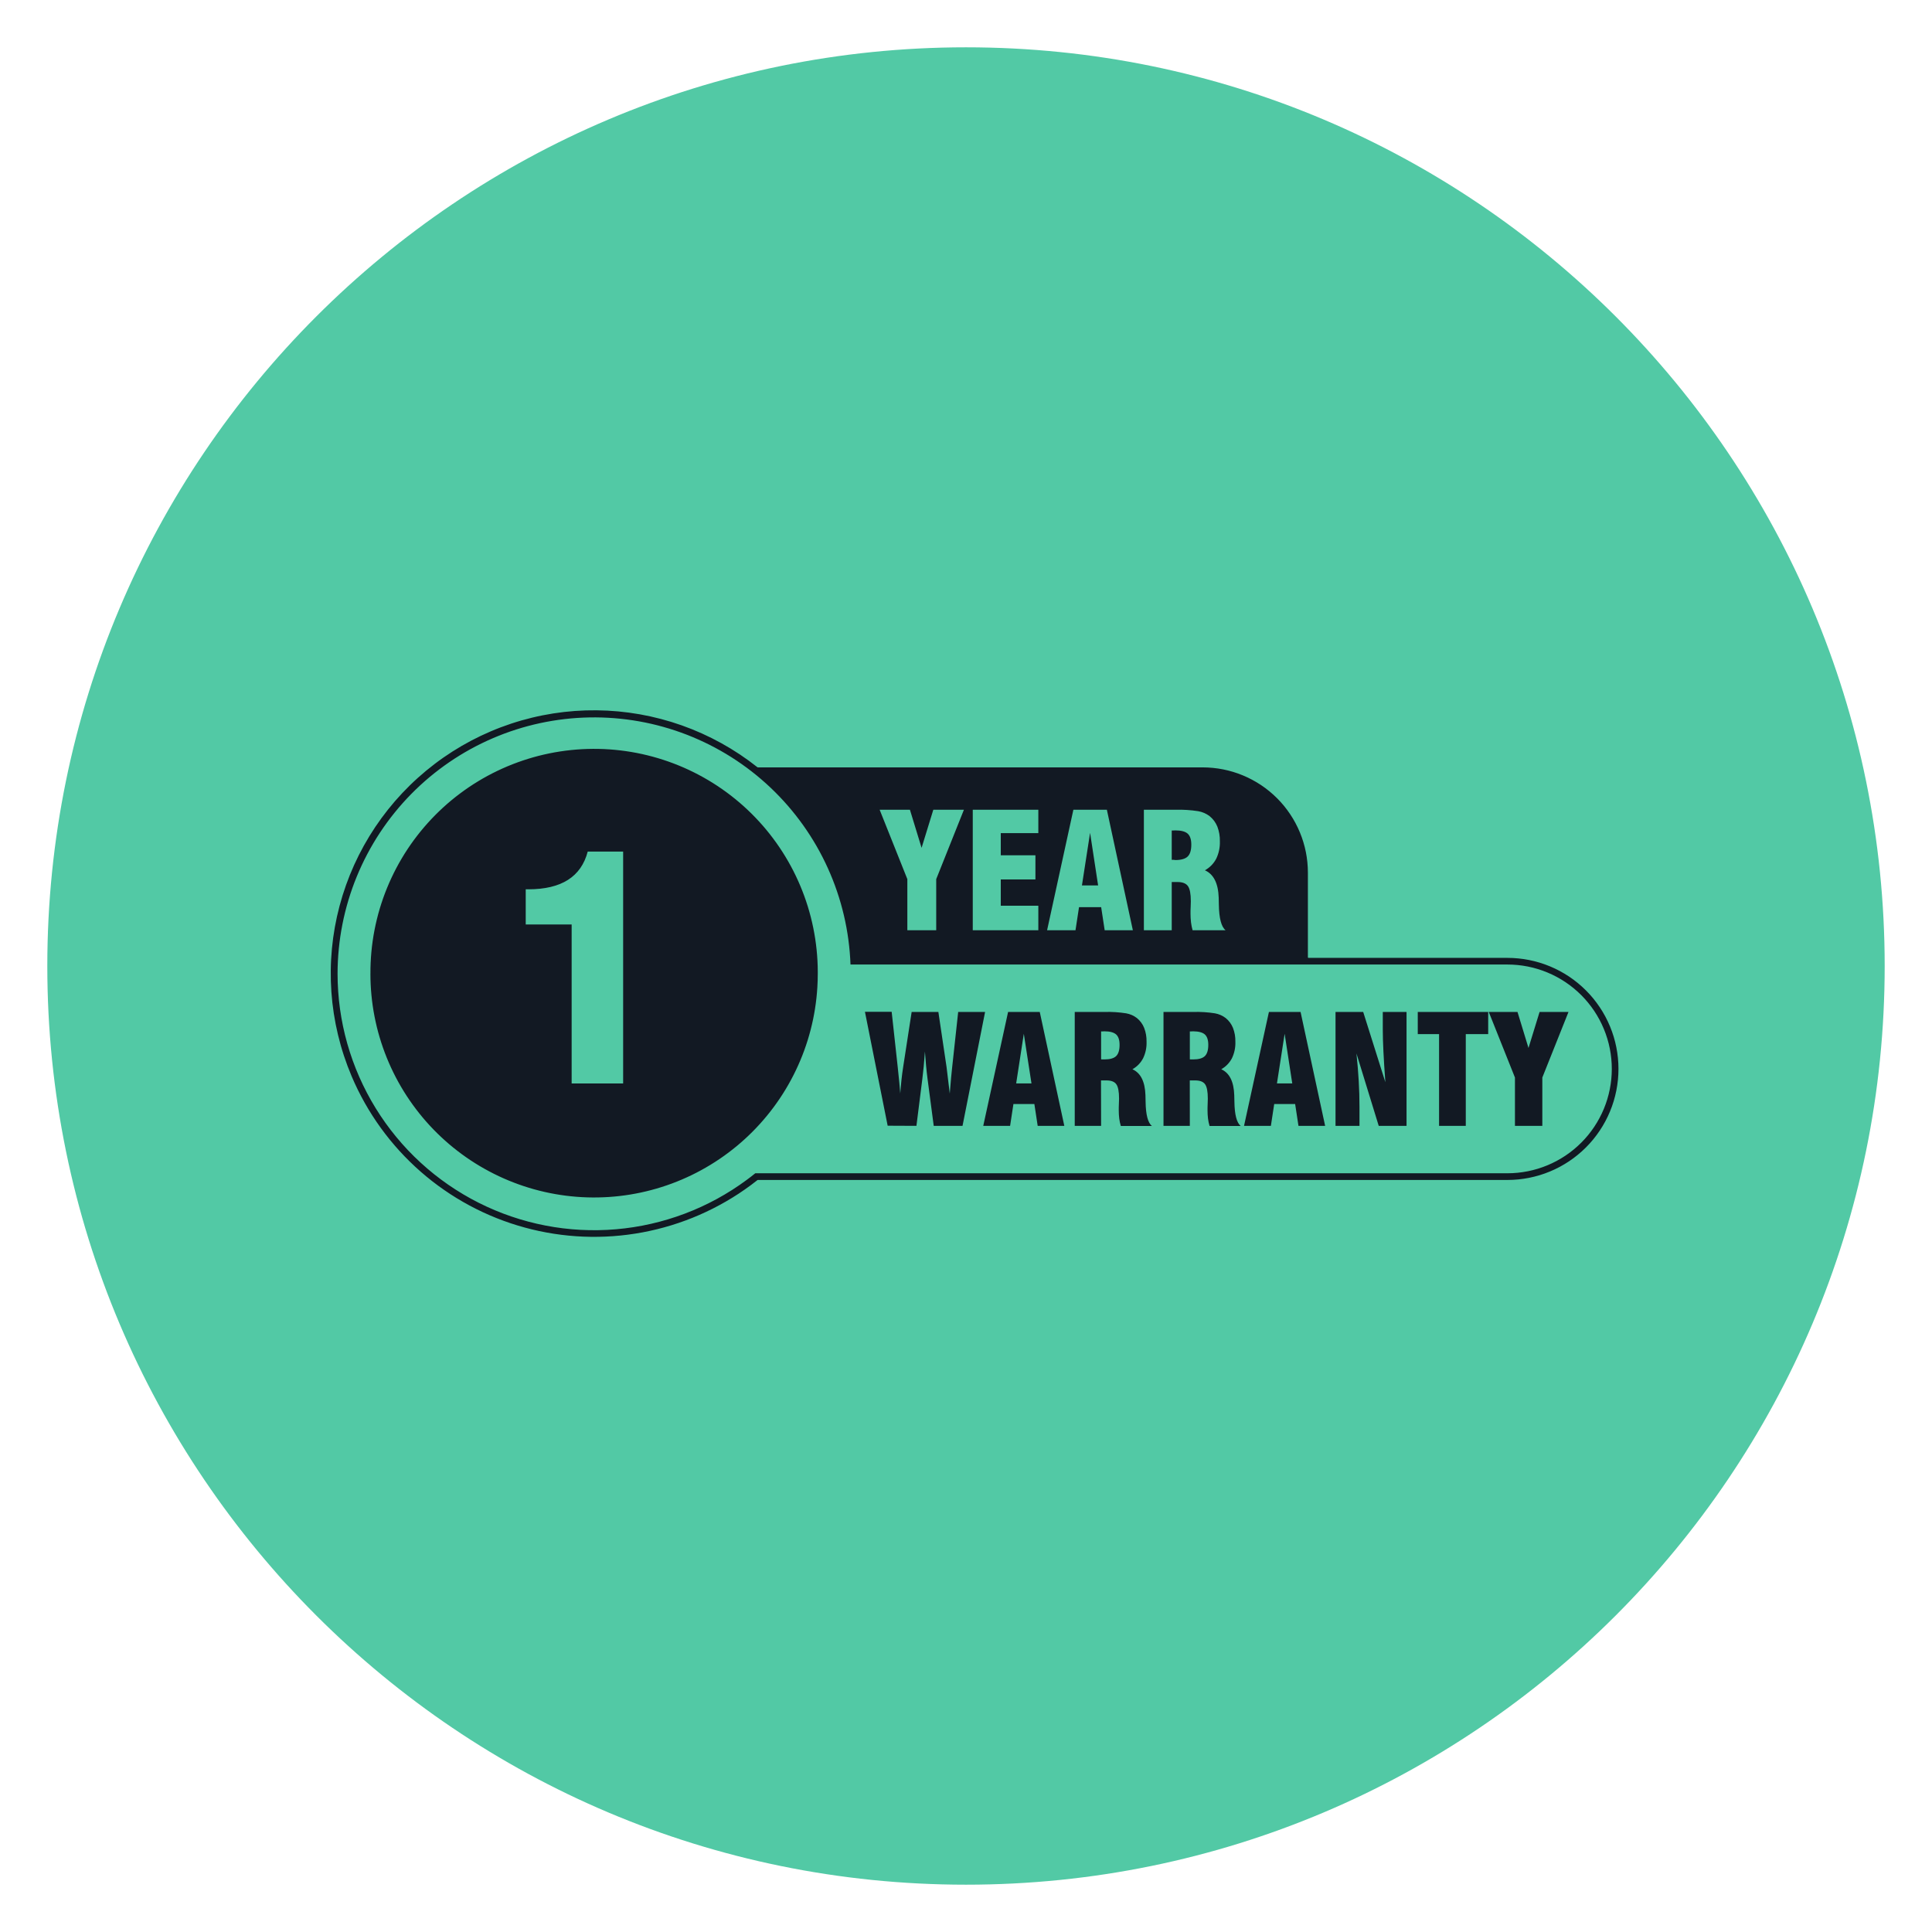
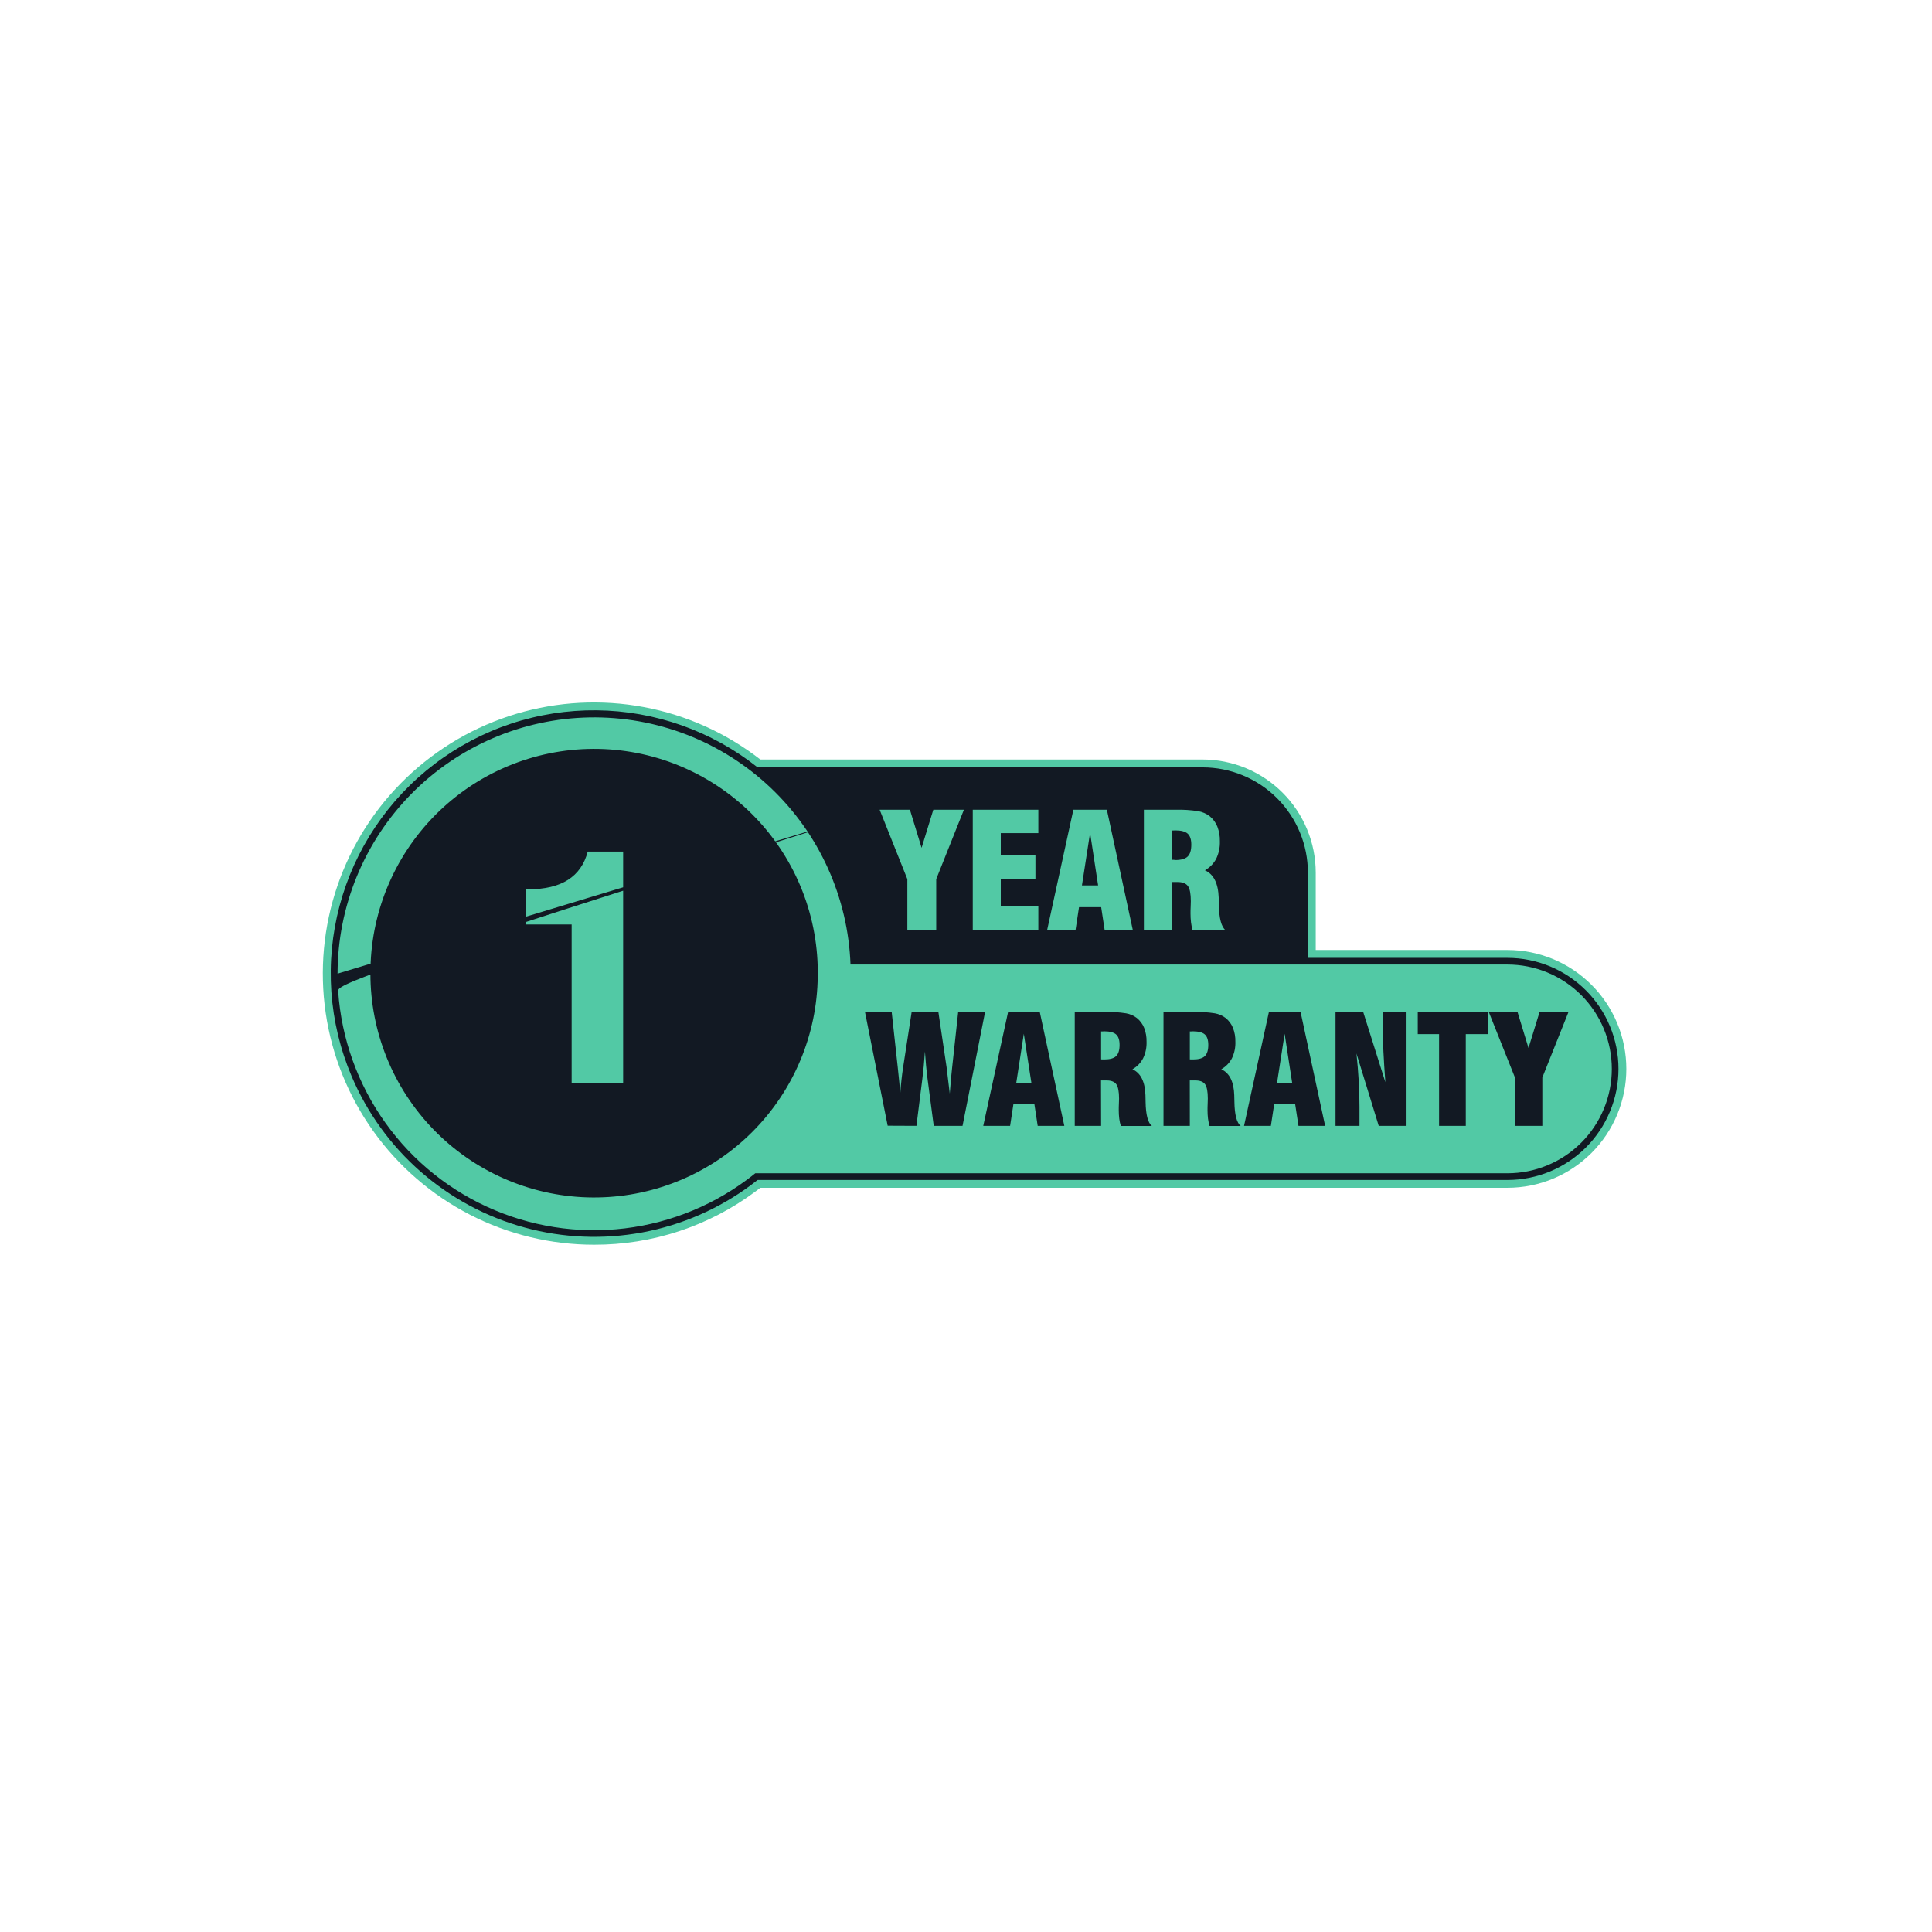
<svg xmlns="http://www.w3.org/2000/svg" width="1000" zoomAndPan="magnify" viewBox="0 0 750 750" height="1000" preserveAspectRatio="xMidYMid meet" version="1.0">
  <defs>
    <clipPath id="35419ffc4c">
      <path d="M 18.367 18.367 L 731.633 18.367 L 731.633 731.633 L 18.367 731.633 Z M 18.367 18.367 " clip-rule="nonzero" />
    </clipPath>
    <clipPath id="453b942a9a">
      <path d="M 375 18.367 C 178.039 18.367 18.367 178.039 18.367 375 C 18.367 571.961 178.039 731.633 375 731.633 C 571.961 731.633 731.633 571.961 731.633 375 C 731.633 178.039 571.961 18.367 375 18.367 Z M 375 18.367 " clip-rule="nonzero" />
    </clipPath>
  </defs>
  <g clip-path="url(#35419ffc4c)">
    <g clip-path="url(#453b942a9a)">
-       <path fill="#52c9a5" d="M 18.367 18.367 L 731.633 18.367 L 731.633 731.633 L 18.367 731.633 Z M 18.367 18.367 " fill-opacity="1" fill-rule="nonzero" />
-     </g>
+       </g>
  </g>
  <path fill="#52c9a5" d="M 585.18 368.789 L 510.766 368.789 L 510.766 338.758 C 510.762 337.316 510.691 335.883 510.551 334.453 C 510.406 333.023 510.195 331.602 509.914 330.191 C 509.633 328.781 509.285 327.387 508.867 326.012 C 508.445 324.637 507.961 323.285 507.41 321.957 C 506.859 320.629 506.246 319.328 505.566 318.062 C 504.891 316.793 504.152 315.562 503.352 314.367 C 502.555 313.172 501.695 312.016 500.785 310.906 C 499.871 309.793 498.906 308.73 497.891 307.715 C 496.875 306.695 495.809 305.73 494.699 304.82 C 493.586 303.906 492.434 303.051 491.238 302.254 C 490.043 301.453 488.812 300.715 487.543 300.035 C 486.273 299.359 484.977 298.742 483.648 298.191 C 482.32 297.641 480.969 297.156 479.594 296.738 C 478.215 296.32 476.824 295.973 475.414 295.688 C 474.004 295.406 472.582 295.195 471.152 295.055 C 469.719 294.914 468.285 294.84 466.848 294.84 L 295.164 294.84 C 293.516 293.559 291.836 292.332 290.113 291.152 C 288.395 289.973 286.641 288.844 284.855 287.77 C 283.07 286.691 281.25 285.672 279.406 284.703 C 277.559 283.738 275.684 282.824 273.781 281.969 C 271.879 281.113 269.953 280.312 268.004 279.574 C 266.055 278.832 264.086 278.148 262.098 277.523 C 260.109 276.898 258.102 276.332 256.078 275.828 C 254.055 275.324 252.02 274.879 249.969 274.496 C 247.918 274.109 245.859 273.785 243.793 273.523 C 241.723 273.262 239.648 273.062 237.566 272.926 C 235.488 272.785 233.402 272.711 231.32 272.695 C 229.234 272.68 227.148 272.727 225.066 272.836 C 222.984 272.945 220.906 273.117 218.836 273.348 C 216.762 273.582 214.699 273.875 212.645 274.23 C 210.59 274.586 208.547 275 206.516 275.477 C 204.488 275.953 202.473 276.492 200.477 277.086 C 198.477 277.684 196.496 278.34 194.539 279.055 C 192.578 279.766 190.645 280.539 188.73 281.367 C 186.816 282.195 184.93 283.082 183.066 284.023 C 181.207 284.965 179.375 285.961 177.574 287.012 C 175.773 288.059 174.004 289.164 172.27 290.316 C 170.531 291.473 168.832 292.68 167.168 293.934 C 165.504 295.191 163.879 296.496 162.289 297.848 C 160.703 299.203 159.156 300.602 157.652 302.047 C 156.152 303.488 154.691 304.977 153.277 306.508 C 151.859 308.039 150.492 309.613 149.168 311.227 C 147.848 312.84 146.574 314.488 145.352 316.176 C 144.129 317.867 142.957 319.59 141.832 321.348 C 140.711 323.105 139.645 324.895 138.629 326.719 C 137.613 328.539 136.656 330.391 135.75 332.266 C 134.844 334.145 133.996 336.051 133.203 337.98 C 132.414 339.91 131.68 341.859 131.004 343.832 C 130.328 345.805 129.711 347.797 129.152 349.805 C 128.594 351.816 128.098 353.84 127.66 355.879 C 127.223 357.918 126.848 359.965 126.531 362.027 C 126.215 364.09 125.961 366.156 125.77 368.234 C 125.578 370.312 125.445 372.391 125.379 374.477 C 125.309 376.559 125.301 378.645 125.359 380.727 C 125.414 382.812 125.531 384.895 125.707 386.973 C 125.887 389.051 126.129 391.121 126.43 393.184 C 126.73 395.246 127.094 397.301 127.52 399.34 C 127.941 401.383 128.426 403.41 128.973 405.422 C 129.516 407.438 130.117 409.43 130.781 411.406 C 131.445 413.387 132.164 415.34 132.945 417.273 C 133.723 419.211 134.559 421.117 135.453 423.004 C 136.344 424.887 137.293 426.746 138.297 428.574 C 139.301 430.402 140.355 432.199 141.465 433.965 C 142.574 435.727 143.738 437.461 144.949 439.156 C 146.16 440.852 147.426 442.512 148.734 444.133 C 150.047 445.754 151.406 447.336 152.809 448.875 C 154.215 450.418 155.664 451.914 157.16 453.367 C 158.652 454.824 160.191 456.23 161.77 457.594 C 163.348 458.957 164.965 460.273 166.617 461.539 C 168.273 462.809 169.969 464.023 171.695 465.191 C 173.426 466.355 175.188 467.473 176.98 468.535 C 178.777 469.594 180.602 470.602 182.453 471.555 C 184.309 472.508 186.191 473.406 188.098 474.25 C 190.008 475.09 191.938 475.875 193.891 476.602 C 195.848 477.328 197.82 477.996 199.816 478.605 C 201.809 479.215 203.82 479.766 205.848 480.254 C 207.875 480.742 209.914 481.172 211.965 481.543 C 214.02 481.91 216.082 482.219 218.152 482.465 C 220.223 482.711 222.297 482.895 224.379 483.016 C 226.461 483.141 228.547 483.199 230.629 483.199 C 236.238 483.215 241.809 482.781 247.344 481.902 C 252.879 481.02 258.312 479.699 263.633 477.941 C 268.957 476.188 274.105 474.016 279.082 471.426 C 284.055 468.84 288.789 465.871 293.285 462.523 C 293.895 462.059 294.543 461.578 295.164 461.094 L 585.18 461.094 C 586.691 461.094 588.199 461.02 589.703 460.871 C 591.207 460.723 592.699 460.504 594.184 460.207 C 595.668 459.914 597.129 459.547 598.578 459.109 C 600.023 458.668 601.445 458.16 602.844 457.582 C 604.238 457.004 605.602 456.359 606.938 455.645 C 608.27 454.934 609.566 454.156 610.82 453.316 C 612.078 452.477 613.293 451.578 614.461 450.617 C 615.629 449.66 616.746 448.645 617.816 447.578 C 618.883 446.508 619.898 445.391 620.859 444.219 C 621.816 443.051 622.715 441.84 623.555 440.582 C 624.395 439.324 625.172 438.031 625.883 436.695 C 626.598 435.363 627.242 434 627.82 432.602 C 628.398 431.207 628.91 429.785 629.348 428.336 C 629.785 426.891 630.152 425.426 630.449 423.945 C 630.742 422.461 630.965 420.969 631.113 419.465 C 631.262 417.961 631.336 416.453 631.336 414.941 C 631.336 413.43 631.262 411.922 631.113 410.414 C 630.965 408.91 630.742 407.418 630.449 405.934 C 630.152 404.453 629.785 402.988 629.348 401.543 C 628.91 400.094 628.398 398.672 627.82 397.277 C 627.242 395.879 626.598 394.516 625.883 393.184 C 625.172 391.848 624.395 390.555 623.555 389.297 C 622.715 388.039 621.816 386.828 620.859 385.66 C 619.898 384.492 618.887 383.371 617.816 382.305 C 616.746 381.234 615.629 380.219 614.461 379.262 C 613.293 378.301 612.078 377.402 610.82 376.562 C 609.566 375.723 608.27 374.945 606.938 374.234 C 605.602 373.523 604.238 372.875 602.844 372.297 C 601.445 371.719 600.023 371.211 598.578 370.773 C 597.129 370.332 595.668 369.965 594.184 369.672 C 592.699 369.375 591.207 369.156 589.703 369.008 C 588.199 368.859 586.691 368.785 585.18 368.785 Z M 585.18 368.789 " fill-opacity="1" fill-rule="nonzero" />
-   <path fill="#121923" d="M 426.285 343.715 L 420.008 343.715 L 423.168 323.301 Z M 527.75 429.586 C 527.75 426.352 527.652 423.016 527.453 419.582 C 527.254 416.145 526.961 412.598 526.574 408.945 L 535.219 437.051 L 546.016 437.051 L 546.016 392.836 L 536.797 392.836 L 536.797 399.781 C 536.797 402.082 536.879 404.898 537.043 408.223 C 537.203 411.551 537.457 415.512 537.797 420.113 L 529.191 392.836 L 518.449 392.836 L 518.449 437.051 L 527.75 437.051 Z M 456.234 333.871 C 458.504 333.871 460.109 333.414 461.047 332.504 C 461.992 331.594 462.461 330.062 462.461 327.887 C 462.461 325.883 461.992 324.457 461.047 323.617 C 460.105 322.777 458.5 322.355 456.234 322.359 C 456.094 322.359 455.875 322.359 455.582 322.391 C 455.289 322.422 455.051 322.391 454.867 322.391 L 454.867 333.777 C 455.051 333.777 455.289 333.777 455.582 333.777 C 455.875 333.777 456.094 333.871 456.234 333.871 Z M 493.355 437.051 L 482.934 437.051 L 492.594 392.836 L 504.879 392.836 L 514.414 437.051 L 504.066 437.051 L 502.773 428.578 L 494.648 428.578 Z M 495.711 420.582 L 501.652 420.582 L 498.695 401.309 Z M 136.484 417.746 C 135.387 415.156 134.398 412.523 133.52 409.852 C 132.637 407.18 131.871 404.477 131.215 401.738 C 130.559 399.004 130.016 396.246 129.586 393.465 C 129.156 390.688 128.844 387.895 128.645 385.086 C 128.449 382.281 128.367 379.469 128.402 376.656 C 128.434 373.844 128.586 371.039 128.852 368.238 C 129.117 365.438 129.5 362.652 129.996 359.883 C 130.492 357.113 131.102 354.371 131.824 351.652 C 132.547 348.934 133.379 346.246 134.324 343.598 C 135.27 340.949 136.32 338.34 137.48 335.777 C 138.641 333.215 139.902 330.703 141.27 328.246 C 142.637 325.785 144.105 323.391 145.668 321.051 C 147.234 318.715 148.895 316.445 150.645 314.246 C 152.398 312.043 154.238 309.918 156.168 307.871 C 158.098 305.824 160.105 303.855 162.195 301.977 C 164.285 300.094 166.453 298.301 168.691 296.598 C 170.93 294.891 173.234 293.285 175.605 291.77 C 177.977 290.258 180.406 288.844 182.895 287.531 C 185.383 286.219 187.922 285.012 190.512 283.91 C 193.098 282.805 195.727 281.812 198.398 280.926 C 201.066 280.039 203.77 279.266 206.504 278.605 C 209.238 277.941 211.996 277.395 214.773 276.957 C 217.555 276.523 220.348 276.203 223.152 276 C 225.957 275.797 228.766 275.707 231.582 275.738 C 234.395 275.766 237.199 275.91 240 276.168 C 242.801 276.43 245.59 276.805 248.359 277.293 C 251.129 277.785 253.875 278.387 256.594 279.105 C 259.316 279.82 262 280.648 264.652 281.586 C 267.305 282.527 269.914 283.574 272.48 284.727 C 275.043 285.883 277.559 287.141 280.02 288.5 C 282.48 289.863 284.883 291.324 287.223 292.883 C 289.566 294.445 291.836 296.098 294.043 297.848 C 294.086 297.879 294.133 297.895 294.188 297.895 L 466.855 297.895 C 468.191 297.895 469.527 297.961 470.859 298.094 C 472.191 298.223 473.516 298.418 474.828 298.68 C 476.141 298.941 477.438 299.266 478.719 299.656 C 479.996 300.043 481.258 300.492 482.492 301.008 C 483.73 301.52 484.938 302.09 486.117 302.723 C 487.301 303.352 488.445 304.039 489.559 304.781 C 490.672 305.527 491.746 306.324 492.781 307.172 C 493.812 308.02 494.805 308.918 495.75 309.863 C 496.699 310.812 497.594 311.801 498.445 312.836 C 499.293 313.871 500.09 314.945 500.832 316.059 C 501.578 317.172 502.266 318.316 502.895 319.496 C 503.527 320.68 504.098 321.887 504.609 323.125 C 505.121 324.359 505.574 325.617 505.961 326.898 C 506.352 328.18 506.676 329.477 506.938 330.789 C 507.195 332.102 507.395 333.426 507.523 334.758 C 507.656 336.09 507.723 337.426 507.723 338.762 L 507.723 371.613 C 507.723 371.77 507.797 371.848 507.953 371.848 L 585.18 371.848 C 586.59 371.848 588 371.914 589.402 372.055 C 590.809 372.191 592.203 372.398 593.59 372.676 C 594.973 372.949 596.34 373.293 597.691 373.703 C 599.043 374.113 600.371 374.586 601.676 375.129 C 602.98 375.668 604.254 376.27 605.5 376.938 C 606.742 377.602 607.953 378.328 609.129 379.109 C 610.301 379.895 611.434 380.734 612.523 381.629 C 613.617 382.527 614.66 383.473 615.66 384.473 C 616.656 385.469 617.605 386.516 618.5 387.605 C 619.395 388.699 620.234 389.828 621.02 391.004 C 621.805 392.176 622.531 393.387 623.195 394.633 C 623.859 395.879 624.465 397.152 625.004 398.457 C 625.543 399.762 626.02 401.09 626.43 402.438 C 626.84 403.789 627.18 405.156 627.457 406.543 C 627.73 407.926 627.938 409.32 628.078 410.727 C 628.215 412.133 628.285 413.539 628.285 414.953 C 628.285 416.363 628.215 417.773 628.078 419.176 C 627.938 420.582 627.73 421.977 627.457 423.363 C 627.18 424.746 626.84 426.113 626.43 427.465 C 626.02 428.816 625.543 430.145 625.004 431.449 C 624.465 432.75 623.859 434.027 623.195 435.273 C 622.531 436.516 621.805 437.727 621.02 438.898 C 620.234 440.074 619.395 441.207 618.5 442.297 C 617.605 443.391 616.656 444.434 615.66 445.434 C 614.66 446.43 613.617 447.379 612.523 448.273 C 611.434 449.168 610.301 450.008 609.129 450.793 C 607.953 451.578 606.742 452.301 605.5 452.969 C 604.254 453.633 602.98 454.234 601.676 454.777 C 600.371 455.316 599.043 455.793 597.691 456.203 C 596.34 456.609 594.973 456.953 593.59 457.23 C 592.203 457.504 590.809 457.711 589.402 457.852 C 588 457.988 586.59 458.059 585.18 458.059 L 294.188 458.059 C 294.133 458.055 294.09 458.07 294.047 458.105 C 293.195 458.785 292.328 459.449 291.469 460.082 C 289.918 461.227 288.34 462.328 286.73 463.387 C 285.121 464.441 283.48 465.453 281.816 466.414 C 280.148 467.379 278.453 468.293 276.734 469.164 C 275.016 470.031 273.273 470.852 271.512 471.621 C 269.746 472.391 267.961 473.109 266.152 473.777 C 264.348 474.445 262.523 475.062 260.684 475.629 C 258.844 476.195 256.988 476.707 255.117 477.168 C 253.25 477.629 251.367 478.039 249.477 478.395 C 247.582 478.746 245.68 479.047 243.773 479.297 C 241.863 479.543 239.945 479.734 238.027 479.875 C 236.105 480.016 234.184 480.098 232.258 480.129 C 230.332 480.16 228.406 480.137 226.484 480.059 C 224.559 479.98 222.641 479.848 220.723 479.66 C 218.805 479.473 216.895 479.23 214.992 478.938 C 213.09 478.641 211.195 478.293 209.312 477.895 C 207.43 477.492 205.559 477.035 203.703 476.527 C 201.844 476.023 200.004 475.461 198.176 474.852 C 196.352 474.238 194.543 473.578 192.754 472.863 C 190.969 472.148 189.199 471.387 187.453 470.574 C 185.711 469.758 183.988 468.898 182.293 467.988 C 180.594 467.078 178.926 466.117 177.281 465.113 C 175.641 464.109 174.027 463.059 172.445 461.961 C 170.859 460.867 169.309 459.727 167.789 458.543 C 166.273 457.359 164.789 456.133 163.336 454.867 C 161.887 453.598 160.477 452.289 159.102 450.945 C 157.723 449.598 156.387 448.211 155.09 446.789 C 153.793 445.363 152.535 443.906 151.32 442.414 C 150.105 440.918 148.934 439.391 147.805 437.832 C 146.676 436.273 145.594 434.68 144.555 433.059 C 143.516 431.438 142.523 429.789 141.578 428.113 C 140.633 426.434 139.734 424.73 138.883 423.004 C 138.035 421.277 137.234 419.523 136.484 417.75 Z M 444.055 361.117 L 454.867 361.117 L 454.867 342.402 L 457.113 342.402 C 459.059 342.402 460.406 342.934 461.156 343.984 C 461.906 345.031 462.277 346.992 462.277 349.844 C 462.277 350.176 462.277 350.863 462.219 351.93 C 462.156 353 462.156 353.895 462.156 354.645 C 462.152 355.789 462.219 356.93 462.352 358.066 C 462.477 359.102 462.68 360.117 462.961 361.117 L 475.77 361.117 C 474.113 359.785 473.242 356.484 473.16 351.219 C 473.16 350.102 473.117 349.254 473.102 348.66 L 473.102 348.508 C 472.918 342.906 471.133 339.352 467.75 337.848 C 469.652 336.777 471.117 335.281 472.141 333.352 C 473.16 331.211 473.629 328.953 473.551 326.582 C 473.598 324.613 473.27 322.711 472.57 320.871 C 471.918 319.27 470.918 317.922 469.574 316.828 C 468.254 315.832 466.777 315.188 465.145 314.902 C 462.238 314.449 459.312 314.262 456.367 314.34 L 444.055 314.34 Z M 406.48 361.117 L 417.508 361.117 L 418.875 352.156 L 427.469 352.156 L 428.836 361.117 L 439.773 361.117 L 429.684 314.34 L 416.684 314.34 Z M 377.625 361.117 L 403.078 361.117 L 403.078 351.609 L 388.5 351.609 L 388.5 341.402 L 401.953 341.402 L 401.953 332.016 L 388.5 332.016 L 388.5 323.422 L 403.078 323.422 L 403.078 314.34 L 377.625 314.34 Z M 341.477 314.34 L 352.23 341.281 L 352.23 361.117 L 363.438 361.117 L 363.438 341.281 L 374.191 314.34 L 362.312 314.34 L 357.758 329.133 L 353.23 314.34 Z M 131.043 377.969 C 131.043 380.262 131.121 382.551 131.281 384.84 C 131.438 387.125 131.676 389.402 131.988 391.672 C 132.305 393.945 132.699 396.199 133.168 398.445 C 133.641 400.688 134.188 402.91 134.812 405.117 C 135.438 407.32 136.137 409.504 136.914 411.66 C 137.688 413.816 138.535 415.945 139.461 418.043 C 140.383 420.141 141.375 422.203 142.441 424.234 C 143.504 426.266 144.637 428.254 145.84 430.207 C 147.043 432.156 148.309 434.066 149.645 435.93 C 150.977 437.793 152.375 439.609 153.832 441.375 C 155.293 443.145 156.809 444.859 158.387 446.523 C 159.965 448.184 161.598 449.793 163.289 451.34 C 164.977 452.891 166.715 454.379 168.508 455.812 C 170.297 457.242 172.137 458.605 174.023 459.91 C 175.91 461.211 177.836 462.449 179.809 463.617 C 181.777 464.789 183.789 465.891 185.836 466.922 C 187.883 467.949 189.961 468.91 192.074 469.797 C 194.188 470.684 196.328 471.5 198.5 472.238 C 200.668 472.977 202.859 473.641 205.078 474.23 C 207.293 474.82 209.523 475.328 211.773 475.762 C 214.027 476.199 216.289 476.555 218.562 476.832 C 220.84 477.109 223.121 477.309 225.41 477.43 C 227.699 477.551 229.988 477.59 232.281 477.551 C 234.57 477.516 236.859 477.398 239.145 477.203 C 241.426 477.008 243.703 476.73 245.965 476.379 C 248.23 476.027 250.48 475.598 252.715 475.086 C 254.949 474.578 257.164 473.996 259.359 473.332 C 261.555 472.672 263.723 471.938 265.867 471.125 C 268.012 470.316 270.125 469.434 272.207 468.477 C 274.289 467.52 276.336 466.492 278.352 465.395 C 280.363 464.293 282.332 463.129 284.266 461.895 C 286.195 460.66 288.082 459.359 289.926 457.996 C 291.035 457.184 292.125 456.336 293.199 455.461 L 585.18 455.461 C 586.508 455.461 587.828 455.395 589.148 455.266 C 590.473 455.133 591.781 454.938 593.082 454.68 C 594.383 454.422 595.672 454.102 596.941 453.715 C 598.211 453.328 599.457 452.883 600.684 452.375 C 601.91 451.867 603.109 451.301 604.277 450.676 C 605.449 450.051 606.586 449.367 607.688 448.633 C 608.793 447.895 609.855 447.105 610.883 446.262 C 611.906 445.422 612.891 444.531 613.828 443.594 C 614.766 442.656 615.656 441.672 616.5 440.648 C 617.34 439.621 618.129 438.559 618.867 437.453 C 619.605 436.352 620.285 435.215 620.91 434.043 C 621.539 432.875 622.105 431.676 622.613 430.449 C 623.121 429.223 623.566 427.977 623.953 426.707 C 624.336 425.438 624.66 424.152 624.918 422.852 C 625.18 421.547 625.371 420.238 625.504 418.918 C 625.633 417.598 625.699 416.273 625.699 414.945 C 625.699 413.617 625.633 412.293 625.504 410.973 C 625.375 409.652 625.18 408.344 624.918 407.039 C 624.66 405.738 624.34 404.453 623.953 403.184 C 623.57 401.914 623.121 400.664 622.613 399.441 C 622.105 398.215 621.539 397.016 620.914 395.844 C 620.289 394.676 619.605 393.539 618.871 392.434 C 618.133 391.332 617.344 390.266 616.5 389.242 C 615.66 388.215 614.77 387.234 613.832 386.293 C 612.891 385.355 611.91 384.465 610.883 383.625 C 609.859 382.781 608.793 381.992 607.691 381.254 C 606.586 380.52 605.449 379.836 604.281 379.211 C 603.109 378.586 601.91 378.02 600.684 377.512 C 599.461 377.004 598.211 376.555 596.941 376.172 C 595.672 375.785 594.387 375.465 593.086 375.203 C 591.781 374.945 590.473 374.75 589.152 374.621 C 587.828 374.492 586.508 374.426 585.18 374.426 L 330.164 374.426 C 330.105 372.816 330.004 371.211 329.867 369.605 C 329.73 368 329.555 366.402 329.34 364.805 C 329.125 363.211 328.875 361.621 328.582 360.035 C 328.289 358.453 327.961 356.875 327.594 355.309 C 327.223 353.742 326.816 352.184 326.375 350.637 C 325.93 349.086 325.449 347.551 324.93 346.027 C 324.414 344.5 323.859 342.992 323.266 341.492 C 322.676 339.996 322.047 338.512 321.383 337.047 C 320.719 335.578 320.023 334.129 319.289 332.695 C 318.555 331.262 317.785 329.848 316.984 328.449 C 316.18 327.055 315.344 325.68 314.477 324.324 C 313.605 322.969 312.707 321.633 311.77 320.32 C 310.836 319.008 309.871 317.723 308.875 316.457 C 307.879 315.191 306.852 313.949 305.797 312.734 C 304.738 311.52 303.656 310.332 302.539 309.168 C 301.426 308.008 300.285 306.871 299.117 305.766 C 297.945 304.656 296.75 303.578 295.527 302.531 C 294.309 301.48 293.062 300.461 291.789 299.473 C 290.52 298.484 289.227 297.527 287.906 296.602 C 286.59 295.676 285.25 294.781 283.891 293.918 C 282.531 293.059 281.148 292.23 279.746 291.438 C 278.348 290.645 276.926 289.883 275.488 289.156 C 274.051 288.434 272.598 287.742 271.125 287.09 C 269.656 286.434 268.168 285.816 266.668 285.23 C 265.168 284.648 263.652 284.105 262.125 283.594 C 260.598 283.086 259.059 282.613 257.508 282.18 C 255.957 281.746 254.395 281.348 252.828 280.988 C 251.258 280.629 249.68 280.309 248.094 280.027 C 246.508 279.746 244.918 279.504 243.32 279.297 C 241.723 279.094 240.121 278.926 238.516 278.797 C 236.91 278.672 235.305 278.582 233.695 278.531 C 232.086 278.484 230.473 278.473 228.863 278.5 C 227.254 278.531 225.645 278.598 224.039 278.703 C 222.434 278.812 220.828 278.957 219.23 279.141 C 217.629 279.324 216.035 279.551 214.445 279.812 C 212.855 280.074 211.277 280.371 209.703 280.711 C 208.129 281.051 206.562 281.426 205.004 281.84 C 203.449 282.254 201.906 282.707 200.371 283.195 C 198.836 283.688 197.316 284.211 195.805 284.773 C 194.297 285.34 192.805 285.938 191.324 286.574 C 189.844 287.207 188.383 287.879 186.934 288.586 C 185.488 289.293 184.059 290.035 182.648 290.809 C 181.234 291.586 179.844 292.395 178.473 293.238 C 177.102 294.082 175.75 294.961 174.422 295.867 C 173.094 296.777 171.785 297.719 170.504 298.691 C 169.219 299.66 167.961 300.664 166.723 301.699 C 165.488 302.73 164.281 303.793 163.098 304.887 C 161.914 305.977 160.758 307.098 159.629 308.246 C 158.5 309.395 157.398 310.57 156.324 311.77 C 155.254 312.973 154.211 314.199 153.199 315.453 C 152.188 316.703 151.203 317.98 150.254 319.277 C 149.305 320.578 148.383 321.902 147.496 323.246 C 146.609 324.59 145.758 325.953 144.938 327.34 C 144.117 328.727 143.332 330.129 142.578 331.555 C 141.824 332.977 141.109 334.418 140.426 335.879 C 139.742 337.336 139.098 338.812 138.488 340.301 C 137.875 341.789 137.301 343.293 136.762 344.812 C 136.227 346.332 135.727 347.859 135.262 349.402 C 134.797 350.945 134.371 352.496 133.984 354.059 C 133.594 355.621 133.246 357.195 132.934 358.773 C 132.621 360.352 132.348 361.941 132.109 363.531 C 131.875 365.125 131.68 366.723 131.523 368.324 C 131.363 369.93 131.246 371.535 131.164 373.141 C 131.086 374.75 131.043 376.359 131.043 377.969 Z M 588.102 437.051 L 598.727 437.051 L 598.727 418.301 L 608.887 392.836 L 597.664 392.836 L 593.359 406.816 L 589.09 392.836 L 577.938 392.836 L 588.102 418.301 Z M 558.645 437.051 L 569.016 437.051 L 569.016 401.441 L 577.715 401.441 L 577.715 392.836 L 550.375 392.836 L 550.375 401.441 L 558.645 401.441 Z M 143.805 377.969 C 143.797 376.551 143.824 375.129 143.887 373.711 C 143.949 372.289 144.047 370.871 144.18 369.457 C 144.312 368.043 144.477 366.633 144.68 365.227 C 144.879 363.82 145.117 362.418 145.387 361.023 C 145.656 359.629 145.961 358.238 146.301 356.859 C 146.637 355.48 147.008 354.109 147.414 352.746 C 147.82 351.387 148.262 350.035 148.73 348.695 C 149.203 347.352 149.707 346.023 150.246 344.711 C 150.781 343.395 151.352 342.094 151.953 340.805 C 152.555 339.516 153.188 338.246 153.852 336.988 C 154.512 335.73 155.207 334.492 155.934 333.27 C 156.656 332.047 157.41 330.844 158.195 329.656 C 158.977 328.473 159.789 327.309 160.629 326.16 C 161.473 325.016 162.34 323.891 163.234 322.789 C 164.133 321.688 165.055 320.605 166.004 319.547 C 166.953 318.488 167.926 317.457 168.926 316.445 C 169.926 315.438 170.949 314.453 171.996 313.492 C 173.047 312.531 174.117 311.598 175.211 310.691 C 176.305 309.785 177.422 308.906 178.559 308.055 C 179.695 307.203 180.852 306.379 182.027 305.582 C 183.207 304.785 184.402 304.02 185.617 303.285 C 186.832 302.547 188.066 301.84 189.316 301.164 C 190.566 300.488 191.832 299.844 193.113 299.23 C 194.395 298.617 195.691 298.035 197 297.484 C 198.309 296.934 199.633 296.414 200.969 295.93 C 202.305 295.445 203.652 294.992 205.008 294.574 C 206.367 294.152 207.734 293.766 209.109 293.414 C 210.488 293.062 211.871 292.746 213.262 292.461 C 214.656 292.176 216.055 291.926 217.457 291.711 C 218.863 291.496 220.273 291.312 221.688 291.168 C 223.098 291.02 224.516 290.91 225.934 290.832 C 227.352 290.758 228.773 290.715 230.195 290.707 C 231.617 290.699 233.035 290.727 234.457 290.789 C 235.875 290.852 237.293 290.949 238.707 291.082 C 240.121 291.215 241.531 291.383 242.938 291.582 C 244.348 291.785 245.746 292.02 247.141 292.289 C 248.535 292.559 249.926 292.863 251.305 293.203 C 252.684 293.543 254.055 293.914 255.418 294.32 C 256.781 294.727 258.129 295.164 259.473 295.637 C 260.812 296.109 262.141 296.613 263.453 297.148 C 264.77 297.688 266.07 298.254 267.359 298.855 C 268.648 299.457 269.918 300.09 271.176 300.754 C 272.434 301.418 273.672 302.113 274.895 302.836 C 276.117 303.559 277.32 304.312 278.508 305.098 C 279.691 305.883 280.855 306.695 282.004 307.535 C 283.148 308.375 284.273 309.242 285.375 310.141 C 286.48 311.035 287.559 311.957 288.617 312.906 C 289.676 313.855 290.707 314.828 291.719 315.828 C 292.727 316.828 293.711 317.852 294.672 318.902 C 295.633 319.949 296.566 321.02 297.473 322.113 C 298.379 323.207 299.258 324.324 300.109 325.461 C 300.965 326.598 301.785 327.754 302.582 328.934 C 303.379 330.109 304.145 331.309 304.879 332.523 C 305.617 333.738 306.324 334.969 307 336.219 C 307.676 337.469 308.32 338.734 308.934 340.016 C 309.547 341.297 310.133 342.594 310.68 343.902 C 311.23 345.215 311.75 346.535 312.234 347.871 C 312.719 349.207 313.172 350.555 313.594 351.914 C 314.012 353.27 314.398 354.637 314.75 356.016 C 315.102 357.391 315.418 358.773 315.703 360.168 C 315.988 361.559 316.238 362.957 316.453 364.363 C 316.668 365.766 316.852 367.176 316.996 368.59 C 317.145 370.004 317.254 371.418 317.332 372.84 C 317.41 374.258 317.449 375.676 317.457 377.098 C 317.457 377.391 317.457 377.676 317.457 377.969 C 317.457 379.75 317.402 381.52 317.293 383.277 C 317.207 384.668 317.09 386.059 316.941 387.441 C 316.789 388.828 316.605 390.211 316.387 391.586 C 316.168 392.965 315.918 394.336 315.637 395.699 C 315.352 397.062 315.035 398.422 314.688 399.77 C 314.336 401.121 313.957 402.461 313.543 403.793 C 313.129 405.121 312.684 406.445 312.207 407.754 C 311.73 409.062 311.219 410.359 310.68 411.645 C 310.141 412.93 309.57 414.203 308.969 415.461 C 308.371 416.719 307.738 417.961 307.078 419.188 C 306.418 420.414 305.727 421.625 305.008 422.82 C 304.289 424.016 303.543 425.191 302.766 426.348 C 301.988 427.508 301.188 428.645 300.355 429.766 C 299.527 430.887 298.668 431.984 297.785 433.062 C 296.902 434.141 295.992 435.195 295.059 436.23 C 294.125 437.266 293.164 438.277 292.184 439.266 C 291.199 440.254 290.191 441.219 289.164 442.156 C 288.133 443.098 287.082 444.012 286.008 444.902 C 284.934 445.789 283.84 446.652 282.727 447.488 C 281.609 448.324 280.477 449.137 279.32 449.918 C 278.168 450.699 276.996 451.453 275.805 452.176 C 274.613 452.902 273.406 453.598 272.184 454.266 C 270.961 454.934 269.723 455.57 268.465 456.18 C 267.211 456.785 265.941 457.363 264.66 457.91 C 263.379 458.457 262.082 458.973 260.777 459.457 C 259.469 459.941 258.152 460.391 256.82 460.812 C 255.492 461.234 254.156 461.621 252.809 461.977 C 251.461 462.332 250.105 462.656 248.742 462.949 C 247.379 463.238 246.008 463.496 244.633 463.723 C 243.258 463.945 241.875 464.137 240.492 464.297 C 239.105 464.453 237.719 464.578 236.328 464.672 C 234.938 464.762 233.543 464.82 232.148 464.844 C 230.758 464.871 229.363 464.859 227.969 464.82 C 226.578 464.777 225.184 464.699 223.797 464.59 C 222.406 464.48 221.02 464.336 219.637 464.16 C 218.254 463.984 216.875 463.773 215.504 463.531 C 214.133 463.289 212.766 463.016 211.406 462.707 C 210.047 462.398 208.695 462.055 207.352 461.684 C 206.008 461.309 204.676 460.902 203.352 460.465 C 202.027 460.027 200.719 459.559 199.418 459.055 C 198.117 458.555 196.828 458.023 195.551 457.461 C 194.277 456.898 193.016 456.305 191.77 455.68 C 190.523 455.055 189.293 454.402 188.078 453.719 C 186.863 453.035 185.664 452.324 184.484 451.586 C 183.301 450.844 182.141 450.074 180.996 449.277 C 179.852 448.48 178.727 447.656 177.625 446.805 C 176.52 445.957 175.438 445.078 174.375 444.176 C 173.312 443.273 172.273 442.344 171.258 441.391 C 170.238 440.438 169.246 439.461 168.273 438.461 C 167.305 437.461 166.359 436.434 165.438 435.391 C 164.52 434.344 163.621 433.273 162.754 432.184 C 161.883 431.094 161.043 429.984 160.227 428.855 C 159.41 427.723 158.621 426.574 157.859 425.406 C 157.102 424.238 156.367 423.055 155.664 421.852 C 154.961 420.645 154.285 419.426 153.641 418.191 C 152.996 416.953 152.383 415.703 151.797 414.438 C 151.215 413.172 150.66 411.895 150.137 410.602 C 149.613 409.309 149.125 408.008 148.664 406.691 C 148.203 405.375 147.773 404.047 147.379 402.711 C 146.98 401.375 146.617 400.031 146.285 398.676 C 145.957 397.32 145.656 395.961 145.391 394.594 C 145.125 393.223 144.891 391.852 144.691 390.469 C 144.492 389.09 144.328 387.707 144.195 386.32 C 144.059 384.934 143.961 383.543 143.895 382.148 C 143.828 380.758 143.797 379.363 143.797 377.969 Z M 204.086 358.871 L 221.914 358.871 L 221.914 420.602 L 241.902 420.602 L 241.902 330.59 L 228.152 330.59 C 226.875 335.469 224.316 339.129 220.488 341.566 C 216.656 344.008 211.527 345.227 205.098 345.227 L 204.086 345.227 Z M 381.699 437.051 L 391.34 392.836 L 403.633 392.836 L 413.164 437.051 L 402.828 437.051 L 401.539 428.578 L 393.41 428.578 L 392.121 437.051 Z M 394.477 420.582 L 400.418 420.582 L 397.441 401.309 Z M 461.891 437.051 L 451.668 437.051 L 451.668 392.836 L 463.316 392.836 C 466.098 392.762 468.867 392.938 471.617 393.367 C 473.16 393.641 474.559 394.25 475.809 395.195 C 477.078 396.227 478.02 397.5 478.637 399.016 C 479.305 400.75 479.617 402.551 479.57 404.41 C 479.645 406.656 479.199 408.789 478.234 410.816 C 477.27 412.645 475.887 414.066 474.09 415.086 C 477.285 416.508 478.969 419.871 479.137 425.168 L 479.137 425.309 C 479.137 425.863 479.176 426.668 479.199 427.75 C 479.273 432.719 480.086 435.836 481.641 437.105 L 469.555 437.105 C 469.273 436.16 469.07 435.199 468.945 434.219 C 468.82 433.145 468.758 432.07 468.762 430.988 C 468.762 430.281 468.762 429.426 468.816 428.418 C 468.871 427.414 468.871 426.762 468.871 426.457 C 468.871 423.754 468.52 421.906 467.812 420.91 C 467.105 419.914 465.832 419.418 463.992 419.418 L 461.871 419.418 Z M 461.891 411.238 C 462.059 411.238 462.285 411.238 462.559 411.27 C 462.836 411.297 463.047 411.27 463.168 411.27 C 465.309 411.27 466.824 410.836 467.719 409.977 C 468.609 409.113 469.055 407.656 469.055 405.613 C 469.055 403.719 468.609 402.371 467.719 401.574 C 466.828 400.777 465.312 400.371 463.168 400.355 C 463.035 400.355 462.828 400.355 462.559 400.387 C 462.293 400.418 462.059 400.387 461.891 400.387 Z M 355.758 437.051 L 358.051 418.82 C 358.246 417.324 358.422 415.723 358.582 414.023 C 358.738 412.324 358.898 410.383 359.055 408.195 C 359.191 410.094 359.34 411.922 359.5 413.684 C 359.668 415.453 359.848 417.141 360.062 418.75 L 362.473 437.051 L 373.652 437.051 L 382.41 392.836 L 371.965 392.836 L 369.609 414.48 C 369.496 415.504 369.367 416.766 369.223 418.277 C 369.082 419.785 368.906 421.871 368.695 424.535 C 368.559 423.48 368.383 422.047 368.176 420.227 C 367.824 417.105 367.586 415.113 367.457 414.258 L 364.273 392.836 L 353.902 392.836 L 350.598 414.281 C 350.352 415.855 350.133 417.488 349.957 419.16 C 349.777 420.832 349.613 422.637 349.48 424.473 C 349.383 423.23 349.258 421.805 349.109 420.203 C 348.957 418.602 348.754 416.633 348.5 414.293 L 346.145 392.785 L 335.773 392.785 L 344.59 437 Z M 427.445 437.051 L 417.215 437.051 L 417.215 392.836 L 428.84 392.836 C 431.621 392.762 434.387 392.938 437.137 393.367 C 438.684 393.637 440.082 394.246 441.332 395.195 C 442.602 396.227 443.543 397.5 444.156 399.016 C 444.824 400.75 445.133 402.551 445.09 404.41 C 445.164 406.656 444.719 408.789 443.754 410.816 C 442.789 412.645 441.406 414.07 439.605 415.086 C 442.805 416.508 444.488 419.871 444.664 425.168 L 444.664 425.309 C 444.664 425.863 444.684 426.676 444.719 427.75 C 444.797 432.719 445.609 435.836 447.16 437.105 L 435.102 437.105 C 434.816 436.16 434.613 435.199 434.488 434.219 C 434.359 433.148 434.297 432.07 434.301 430.988 C 434.301 430.281 434.301 429.426 434.355 428.418 C 434.41 427.414 434.418 426.762 434.418 426.457 C 434.418 423.754 434.062 421.906 433.355 420.91 C 432.648 419.914 431.375 419.418 429.535 419.418 L 427.406 419.418 Z M 427.445 411.238 C 427.621 411.238 427.84 411.238 428.121 411.27 C 428.402 411.297 428.605 411.27 428.73 411.27 C 430.879 411.27 432.391 410.836 433.281 409.977 C 434.172 409.113 434.617 407.656 434.617 405.613 C 434.617 403.719 434.172 402.371 433.281 401.574 C 432.391 400.781 430.879 400.355 428.73 400.355 C 428.598 400.355 428.391 400.355 428.121 400.387 C 427.852 400.418 427.621 400.387 427.445 400.387 Z M 427.445 411.238 " fill-opacity="1" fill-rule="nonzero" />
+   <path fill="#121923" d="M 426.285 343.715 L 420.008 343.715 L 423.168 323.301 Z M 527.75 429.586 C 527.75 426.352 527.652 423.016 527.453 419.582 C 527.254 416.145 526.961 412.598 526.574 408.945 L 535.219 437.051 L 546.016 437.051 L 546.016 392.836 L 536.797 392.836 L 536.797 399.781 C 536.797 402.082 536.879 404.898 537.043 408.223 C 537.203 411.551 537.457 415.512 537.797 420.113 L 529.191 392.836 L 518.449 392.836 L 518.449 437.051 L 527.75 437.051 Z M 456.234 333.871 C 458.504 333.871 460.109 333.414 461.047 332.504 C 461.992 331.594 462.461 330.062 462.461 327.887 C 462.461 325.883 461.992 324.457 461.047 323.617 C 460.105 322.777 458.5 322.355 456.234 322.359 C 456.094 322.359 455.875 322.359 455.582 322.391 C 455.289 322.422 455.051 322.391 454.867 322.391 L 454.867 333.777 C 455.051 333.777 455.289 333.777 455.582 333.777 C 455.875 333.777 456.094 333.871 456.234 333.871 Z M 493.355 437.051 L 482.934 437.051 L 492.594 392.836 L 504.879 392.836 L 514.414 437.051 L 504.066 437.051 L 502.773 428.578 L 494.648 428.578 Z M 495.711 420.582 L 501.652 420.582 L 498.695 401.309 Z M 136.484 417.746 C 135.387 415.156 134.398 412.523 133.52 409.852 C 132.637 407.18 131.871 404.477 131.215 401.738 C 130.559 399.004 130.016 396.246 129.586 393.465 C 129.156 390.688 128.844 387.895 128.645 385.086 C 128.449 382.281 128.367 379.469 128.402 376.656 C 128.434 373.844 128.586 371.039 128.852 368.238 C 129.117 365.438 129.5 362.652 129.996 359.883 C 130.492 357.113 131.102 354.371 131.824 351.652 C 132.547 348.934 133.379 346.246 134.324 343.598 C 135.27 340.949 136.32 338.34 137.48 335.777 C 138.641 333.215 139.902 330.703 141.27 328.246 C 142.637 325.785 144.105 323.391 145.668 321.051 C 147.234 318.715 148.895 316.445 150.645 314.246 C 152.398 312.043 154.238 309.918 156.168 307.871 C 158.098 305.824 160.105 303.855 162.195 301.977 C 164.285 300.094 166.453 298.301 168.691 296.598 C 170.93 294.891 173.234 293.285 175.605 291.77 C 177.977 290.258 180.406 288.844 182.895 287.531 C 185.383 286.219 187.922 285.012 190.512 283.91 C 193.098 282.805 195.727 281.812 198.398 280.926 C 201.066 280.039 203.77 279.266 206.504 278.605 C 209.238 277.941 211.996 277.395 214.773 276.957 C 217.555 276.523 220.348 276.203 223.152 276 C 225.957 275.797 228.766 275.707 231.582 275.738 C 234.395 275.766 237.199 275.91 240 276.168 C 242.801 276.43 245.59 276.805 248.359 277.293 C 251.129 277.785 253.875 278.387 256.594 279.105 C 259.316 279.82 262 280.648 264.652 281.586 C 267.305 282.527 269.914 283.574 272.48 284.727 C 275.043 285.883 277.559 287.141 280.02 288.5 C 282.48 289.863 284.883 291.324 287.223 292.883 C 289.566 294.445 291.836 296.098 294.043 297.848 C 294.086 297.879 294.133 297.895 294.188 297.895 L 466.855 297.895 C 468.191 297.895 469.527 297.961 470.859 298.094 C 472.191 298.223 473.516 298.418 474.828 298.68 C 476.141 298.941 477.438 299.266 478.719 299.656 C 479.996 300.043 481.258 300.492 482.492 301.008 C 483.73 301.52 484.938 302.09 486.117 302.723 C 487.301 303.352 488.445 304.039 489.559 304.781 C 490.672 305.527 491.746 306.324 492.781 307.172 C 493.812 308.02 494.805 308.918 495.75 309.863 C 496.699 310.812 497.594 311.801 498.445 312.836 C 499.293 313.871 500.09 314.945 500.832 316.059 C 501.578 317.172 502.266 318.316 502.895 319.496 C 503.527 320.68 504.098 321.887 504.609 323.125 C 505.121 324.359 505.574 325.617 505.961 326.898 C 506.352 328.18 506.676 329.477 506.938 330.789 C 507.195 332.102 507.395 333.426 507.523 334.758 C 507.656 336.09 507.723 337.426 507.723 338.762 L 507.723 371.613 C 507.723 371.77 507.797 371.848 507.953 371.848 L 585.18 371.848 C 586.59 371.848 588 371.914 589.402 372.055 C 590.809 372.191 592.203 372.398 593.59 372.676 C 594.973 372.949 596.34 373.293 597.691 373.703 C 599.043 374.113 600.371 374.586 601.676 375.129 C 602.98 375.668 604.254 376.27 605.5 376.938 C 606.742 377.602 607.953 378.328 609.129 379.109 C 610.301 379.895 611.434 380.734 612.523 381.629 C 613.617 382.527 614.66 383.473 615.66 384.473 C 616.656 385.469 617.605 386.516 618.5 387.605 C 619.395 388.699 620.234 389.828 621.02 391.004 C 621.805 392.176 622.531 393.387 623.195 394.633 C 623.859 395.879 624.465 397.152 625.004 398.457 C 625.543 399.762 626.02 401.09 626.43 402.438 C 626.84 403.789 627.18 405.156 627.457 406.543 C 627.73 407.926 627.938 409.32 628.078 410.727 C 628.215 412.133 628.285 413.539 628.285 414.953 C 628.285 416.363 628.215 417.773 628.078 419.176 C 627.938 420.582 627.73 421.977 627.457 423.363 C 627.18 424.746 626.84 426.113 626.43 427.465 C 626.02 428.816 625.543 430.145 625.004 431.449 C 624.465 432.75 623.859 434.027 623.195 435.273 C 622.531 436.516 621.805 437.727 621.02 438.898 C 620.234 440.074 619.395 441.207 618.5 442.297 C 617.605 443.391 616.656 444.434 615.66 445.434 C 614.66 446.43 613.617 447.379 612.523 448.273 C 611.434 449.168 610.301 450.008 609.129 450.793 C 607.953 451.578 606.742 452.301 605.5 452.969 C 604.254 453.633 602.98 454.234 601.676 454.777 C 600.371 455.316 599.043 455.793 597.691 456.203 C 596.34 456.609 594.973 456.953 593.59 457.23 C 592.203 457.504 590.809 457.711 589.402 457.852 C 588 457.988 586.59 458.059 585.18 458.059 L 294.188 458.059 C 294.133 458.055 294.09 458.07 294.047 458.105 C 293.195 458.785 292.328 459.449 291.469 460.082 C 289.918 461.227 288.34 462.328 286.73 463.387 C 285.121 464.441 283.48 465.453 281.816 466.414 C 280.148 467.379 278.453 468.293 276.734 469.164 C 275.016 470.031 273.273 470.852 271.512 471.621 C 269.746 472.391 267.961 473.109 266.152 473.777 C 264.348 474.445 262.523 475.062 260.684 475.629 C 258.844 476.195 256.988 476.707 255.117 477.168 C 253.25 477.629 251.367 478.039 249.477 478.395 C 247.582 478.746 245.68 479.047 243.773 479.297 C 241.863 479.543 239.945 479.734 238.027 479.875 C 236.105 480.016 234.184 480.098 232.258 480.129 C 230.332 480.16 228.406 480.137 226.484 480.059 C 224.559 479.98 222.641 479.848 220.723 479.66 C 218.805 479.473 216.895 479.23 214.992 478.938 C 213.09 478.641 211.195 478.293 209.312 477.895 C 207.43 477.492 205.559 477.035 203.703 476.527 C 201.844 476.023 200.004 475.461 198.176 474.852 C 196.352 474.238 194.543 473.578 192.754 472.863 C 190.969 472.148 189.199 471.387 187.453 470.574 C 185.711 469.758 183.988 468.898 182.293 467.988 C 180.594 467.078 178.926 466.117 177.281 465.113 C 175.641 464.109 174.027 463.059 172.445 461.961 C 170.859 460.867 169.309 459.727 167.789 458.543 C 166.273 457.359 164.789 456.133 163.336 454.867 C 161.887 453.598 160.477 452.289 159.102 450.945 C 157.723 449.598 156.387 448.211 155.09 446.789 C 153.793 445.363 152.535 443.906 151.32 442.414 C 150.105 440.918 148.934 439.391 147.805 437.832 C 146.676 436.273 145.594 434.68 144.555 433.059 C 143.516 431.438 142.523 429.789 141.578 428.113 C 140.633 426.434 139.734 424.73 138.883 423.004 C 138.035 421.277 137.234 419.523 136.484 417.75 Z M 444.055 361.117 L 454.867 361.117 L 454.867 342.402 L 457.113 342.402 C 459.059 342.402 460.406 342.934 461.156 343.984 C 461.906 345.031 462.277 346.992 462.277 349.844 C 462.277 350.176 462.277 350.863 462.219 351.93 C 462.156 353 462.156 353.895 462.156 354.645 C 462.152 355.789 462.219 356.93 462.352 358.066 C 462.477 359.102 462.68 360.117 462.961 361.117 L 475.77 361.117 C 474.113 359.785 473.242 356.484 473.16 351.219 C 473.16 350.102 473.117 349.254 473.102 348.66 L 473.102 348.508 C 472.918 342.906 471.133 339.352 467.75 337.848 C 469.652 336.777 471.117 335.281 472.141 333.352 C 473.16 331.211 473.629 328.953 473.551 326.582 C 473.598 324.613 473.27 322.711 472.57 320.871 C 471.918 319.27 470.918 317.922 469.574 316.828 C 468.254 315.832 466.777 315.188 465.145 314.902 C 462.238 314.449 459.312 314.262 456.367 314.34 L 444.055 314.34 Z M 406.48 361.117 L 417.508 361.117 L 418.875 352.156 L 427.469 352.156 L 428.836 361.117 L 439.773 361.117 L 429.684 314.34 L 416.684 314.34 Z M 377.625 361.117 L 403.078 361.117 L 403.078 351.609 L 388.5 351.609 L 388.5 341.402 L 401.953 341.402 L 401.953 332.016 L 388.5 332.016 L 388.5 323.422 L 403.078 323.422 L 403.078 314.34 L 377.625 314.34 Z M 341.477 314.34 L 352.23 341.281 L 352.23 361.117 L 363.438 361.117 L 363.438 341.281 L 374.191 314.34 L 362.312 314.34 L 357.758 329.133 L 353.23 314.34 Z C 131.043 380.262 131.121 382.551 131.281 384.84 C 131.438 387.125 131.676 389.402 131.988 391.672 C 132.305 393.945 132.699 396.199 133.168 398.445 C 133.641 400.688 134.188 402.91 134.812 405.117 C 135.438 407.32 136.137 409.504 136.914 411.66 C 137.688 413.816 138.535 415.945 139.461 418.043 C 140.383 420.141 141.375 422.203 142.441 424.234 C 143.504 426.266 144.637 428.254 145.84 430.207 C 147.043 432.156 148.309 434.066 149.645 435.93 C 150.977 437.793 152.375 439.609 153.832 441.375 C 155.293 443.145 156.809 444.859 158.387 446.523 C 159.965 448.184 161.598 449.793 163.289 451.34 C 164.977 452.891 166.715 454.379 168.508 455.812 C 170.297 457.242 172.137 458.605 174.023 459.91 C 175.91 461.211 177.836 462.449 179.809 463.617 C 181.777 464.789 183.789 465.891 185.836 466.922 C 187.883 467.949 189.961 468.91 192.074 469.797 C 194.188 470.684 196.328 471.5 198.5 472.238 C 200.668 472.977 202.859 473.641 205.078 474.23 C 207.293 474.82 209.523 475.328 211.773 475.762 C 214.027 476.199 216.289 476.555 218.562 476.832 C 220.84 477.109 223.121 477.309 225.41 477.43 C 227.699 477.551 229.988 477.59 232.281 477.551 C 234.57 477.516 236.859 477.398 239.145 477.203 C 241.426 477.008 243.703 476.73 245.965 476.379 C 248.23 476.027 250.48 475.598 252.715 475.086 C 254.949 474.578 257.164 473.996 259.359 473.332 C 261.555 472.672 263.723 471.938 265.867 471.125 C 268.012 470.316 270.125 469.434 272.207 468.477 C 274.289 467.52 276.336 466.492 278.352 465.395 C 280.363 464.293 282.332 463.129 284.266 461.895 C 286.195 460.66 288.082 459.359 289.926 457.996 C 291.035 457.184 292.125 456.336 293.199 455.461 L 585.18 455.461 C 586.508 455.461 587.828 455.395 589.148 455.266 C 590.473 455.133 591.781 454.938 593.082 454.68 C 594.383 454.422 595.672 454.102 596.941 453.715 C 598.211 453.328 599.457 452.883 600.684 452.375 C 601.91 451.867 603.109 451.301 604.277 450.676 C 605.449 450.051 606.586 449.367 607.688 448.633 C 608.793 447.895 609.855 447.105 610.883 446.262 C 611.906 445.422 612.891 444.531 613.828 443.594 C 614.766 442.656 615.656 441.672 616.5 440.648 C 617.34 439.621 618.129 438.559 618.867 437.453 C 619.605 436.352 620.285 435.215 620.91 434.043 C 621.539 432.875 622.105 431.676 622.613 430.449 C 623.121 429.223 623.566 427.977 623.953 426.707 C 624.336 425.438 624.66 424.152 624.918 422.852 C 625.18 421.547 625.371 420.238 625.504 418.918 C 625.633 417.598 625.699 416.273 625.699 414.945 C 625.699 413.617 625.633 412.293 625.504 410.973 C 625.375 409.652 625.18 408.344 624.918 407.039 C 624.66 405.738 624.34 404.453 623.953 403.184 C 623.57 401.914 623.121 400.664 622.613 399.441 C 622.105 398.215 621.539 397.016 620.914 395.844 C 620.289 394.676 619.605 393.539 618.871 392.434 C 618.133 391.332 617.344 390.266 616.5 389.242 C 615.66 388.215 614.77 387.234 613.832 386.293 C 612.891 385.355 611.91 384.465 610.883 383.625 C 609.859 382.781 608.793 381.992 607.691 381.254 C 606.586 380.52 605.449 379.836 604.281 379.211 C 603.109 378.586 601.91 378.02 600.684 377.512 C 599.461 377.004 598.211 376.555 596.941 376.172 C 595.672 375.785 594.387 375.465 593.086 375.203 C 591.781 374.945 590.473 374.75 589.152 374.621 C 587.828 374.492 586.508 374.426 585.18 374.426 L 330.164 374.426 C 330.105 372.816 330.004 371.211 329.867 369.605 C 329.73 368 329.555 366.402 329.34 364.805 C 329.125 363.211 328.875 361.621 328.582 360.035 C 328.289 358.453 327.961 356.875 327.594 355.309 C 327.223 353.742 326.816 352.184 326.375 350.637 C 325.93 349.086 325.449 347.551 324.93 346.027 C 324.414 344.5 323.859 342.992 323.266 341.492 C 322.676 339.996 322.047 338.512 321.383 337.047 C 320.719 335.578 320.023 334.129 319.289 332.695 C 318.555 331.262 317.785 329.848 316.984 328.449 C 316.18 327.055 315.344 325.68 314.477 324.324 C 313.605 322.969 312.707 321.633 311.77 320.32 C 310.836 319.008 309.871 317.723 308.875 316.457 C 307.879 315.191 306.852 313.949 305.797 312.734 C 304.738 311.52 303.656 310.332 302.539 309.168 C 301.426 308.008 300.285 306.871 299.117 305.766 C 297.945 304.656 296.75 303.578 295.527 302.531 C 294.309 301.48 293.062 300.461 291.789 299.473 C 290.52 298.484 289.227 297.527 287.906 296.602 C 286.59 295.676 285.25 294.781 283.891 293.918 C 282.531 293.059 281.148 292.23 279.746 291.438 C 278.348 290.645 276.926 289.883 275.488 289.156 C 274.051 288.434 272.598 287.742 271.125 287.09 C 269.656 286.434 268.168 285.816 266.668 285.23 C 265.168 284.648 263.652 284.105 262.125 283.594 C 260.598 283.086 259.059 282.613 257.508 282.18 C 255.957 281.746 254.395 281.348 252.828 280.988 C 251.258 280.629 249.68 280.309 248.094 280.027 C 246.508 279.746 244.918 279.504 243.32 279.297 C 241.723 279.094 240.121 278.926 238.516 278.797 C 236.91 278.672 235.305 278.582 233.695 278.531 C 232.086 278.484 230.473 278.473 228.863 278.5 C 227.254 278.531 225.645 278.598 224.039 278.703 C 222.434 278.812 220.828 278.957 219.23 279.141 C 217.629 279.324 216.035 279.551 214.445 279.812 C 212.855 280.074 211.277 280.371 209.703 280.711 C 208.129 281.051 206.562 281.426 205.004 281.84 C 203.449 282.254 201.906 282.707 200.371 283.195 C 198.836 283.688 197.316 284.211 195.805 284.773 C 194.297 285.34 192.805 285.938 191.324 286.574 C 189.844 287.207 188.383 287.879 186.934 288.586 C 185.488 289.293 184.059 290.035 182.648 290.809 C 181.234 291.586 179.844 292.395 178.473 293.238 C 177.102 294.082 175.75 294.961 174.422 295.867 C 173.094 296.777 171.785 297.719 170.504 298.691 C 169.219 299.66 167.961 300.664 166.723 301.699 C 165.488 302.73 164.281 303.793 163.098 304.887 C 161.914 305.977 160.758 307.098 159.629 308.246 C 158.5 309.395 157.398 310.57 156.324 311.77 C 155.254 312.973 154.211 314.199 153.199 315.453 C 152.188 316.703 151.203 317.98 150.254 319.277 C 149.305 320.578 148.383 321.902 147.496 323.246 C 146.609 324.59 145.758 325.953 144.938 327.34 C 144.117 328.727 143.332 330.129 142.578 331.555 C 141.824 332.977 141.109 334.418 140.426 335.879 C 139.742 337.336 139.098 338.812 138.488 340.301 C 137.875 341.789 137.301 343.293 136.762 344.812 C 136.227 346.332 135.727 347.859 135.262 349.402 C 134.797 350.945 134.371 352.496 133.984 354.059 C 133.594 355.621 133.246 357.195 132.934 358.773 C 132.621 360.352 132.348 361.941 132.109 363.531 C 131.875 365.125 131.68 366.723 131.523 368.324 C 131.363 369.93 131.246 371.535 131.164 373.141 C 131.086 374.75 131.043 376.359 131.043 377.969 Z M 588.102 437.051 L 598.727 437.051 L 598.727 418.301 L 608.887 392.836 L 597.664 392.836 L 593.359 406.816 L 589.09 392.836 L 577.938 392.836 L 588.102 418.301 Z M 558.645 437.051 L 569.016 437.051 L 569.016 401.441 L 577.715 401.441 L 577.715 392.836 L 550.375 392.836 L 550.375 401.441 L 558.645 401.441 Z M 143.805 377.969 C 143.797 376.551 143.824 375.129 143.887 373.711 C 143.949 372.289 144.047 370.871 144.18 369.457 C 144.312 368.043 144.477 366.633 144.68 365.227 C 144.879 363.82 145.117 362.418 145.387 361.023 C 145.656 359.629 145.961 358.238 146.301 356.859 C 146.637 355.48 147.008 354.109 147.414 352.746 C 147.82 351.387 148.262 350.035 148.73 348.695 C 149.203 347.352 149.707 346.023 150.246 344.711 C 150.781 343.395 151.352 342.094 151.953 340.805 C 152.555 339.516 153.188 338.246 153.852 336.988 C 154.512 335.73 155.207 334.492 155.934 333.27 C 156.656 332.047 157.41 330.844 158.195 329.656 C 158.977 328.473 159.789 327.309 160.629 326.16 C 161.473 325.016 162.34 323.891 163.234 322.789 C 164.133 321.688 165.055 320.605 166.004 319.547 C 166.953 318.488 167.926 317.457 168.926 316.445 C 169.926 315.438 170.949 314.453 171.996 313.492 C 173.047 312.531 174.117 311.598 175.211 310.691 C 176.305 309.785 177.422 308.906 178.559 308.055 C 179.695 307.203 180.852 306.379 182.027 305.582 C 183.207 304.785 184.402 304.02 185.617 303.285 C 186.832 302.547 188.066 301.84 189.316 301.164 C 190.566 300.488 191.832 299.844 193.113 299.23 C 194.395 298.617 195.691 298.035 197 297.484 C 198.309 296.934 199.633 296.414 200.969 295.93 C 202.305 295.445 203.652 294.992 205.008 294.574 C 206.367 294.152 207.734 293.766 209.109 293.414 C 210.488 293.062 211.871 292.746 213.262 292.461 C 214.656 292.176 216.055 291.926 217.457 291.711 C 218.863 291.496 220.273 291.312 221.688 291.168 C 223.098 291.02 224.516 290.91 225.934 290.832 C 227.352 290.758 228.773 290.715 230.195 290.707 C 231.617 290.699 233.035 290.727 234.457 290.789 C 235.875 290.852 237.293 290.949 238.707 291.082 C 240.121 291.215 241.531 291.383 242.938 291.582 C 244.348 291.785 245.746 292.02 247.141 292.289 C 248.535 292.559 249.926 292.863 251.305 293.203 C 252.684 293.543 254.055 293.914 255.418 294.32 C 256.781 294.727 258.129 295.164 259.473 295.637 C 260.812 296.109 262.141 296.613 263.453 297.148 C 264.77 297.688 266.07 298.254 267.359 298.855 C 268.648 299.457 269.918 300.09 271.176 300.754 C 272.434 301.418 273.672 302.113 274.895 302.836 C 276.117 303.559 277.32 304.312 278.508 305.098 C 279.691 305.883 280.855 306.695 282.004 307.535 C 283.148 308.375 284.273 309.242 285.375 310.141 C 286.48 311.035 287.559 311.957 288.617 312.906 C 289.676 313.855 290.707 314.828 291.719 315.828 C 292.727 316.828 293.711 317.852 294.672 318.902 C 295.633 319.949 296.566 321.02 297.473 322.113 C 298.379 323.207 299.258 324.324 300.109 325.461 C 300.965 326.598 301.785 327.754 302.582 328.934 C 303.379 330.109 304.145 331.309 304.879 332.523 C 305.617 333.738 306.324 334.969 307 336.219 C 307.676 337.469 308.32 338.734 308.934 340.016 C 309.547 341.297 310.133 342.594 310.68 343.902 C 311.23 345.215 311.75 346.535 312.234 347.871 C 312.719 349.207 313.172 350.555 313.594 351.914 C 314.012 353.27 314.398 354.637 314.75 356.016 C 315.102 357.391 315.418 358.773 315.703 360.168 C 315.988 361.559 316.238 362.957 316.453 364.363 C 316.668 365.766 316.852 367.176 316.996 368.59 C 317.145 370.004 317.254 371.418 317.332 372.84 C 317.41 374.258 317.449 375.676 317.457 377.098 C 317.457 377.391 317.457 377.676 317.457 377.969 C 317.457 379.75 317.402 381.52 317.293 383.277 C 317.207 384.668 317.09 386.059 316.941 387.441 C 316.789 388.828 316.605 390.211 316.387 391.586 C 316.168 392.965 315.918 394.336 315.637 395.699 C 315.352 397.062 315.035 398.422 314.688 399.77 C 314.336 401.121 313.957 402.461 313.543 403.793 C 313.129 405.121 312.684 406.445 312.207 407.754 C 311.73 409.062 311.219 410.359 310.68 411.645 C 310.141 412.93 309.57 414.203 308.969 415.461 C 308.371 416.719 307.738 417.961 307.078 419.188 C 306.418 420.414 305.727 421.625 305.008 422.82 C 304.289 424.016 303.543 425.191 302.766 426.348 C 301.988 427.508 301.188 428.645 300.355 429.766 C 299.527 430.887 298.668 431.984 297.785 433.062 C 296.902 434.141 295.992 435.195 295.059 436.23 C 294.125 437.266 293.164 438.277 292.184 439.266 C 291.199 440.254 290.191 441.219 289.164 442.156 C 288.133 443.098 287.082 444.012 286.008 444.902 C 284.934 445.789 283.84 446.652 282.727 447.488 C 281.609 448.324 280.477 449.137 279.32 449.918 C 278.168 450.699 276.996 451.453 275.805 452.176 C 274.613 452.902 273.406 453.598 272.184 454.266 C 270.961 454.934 269.723 455.57 268.465 456.18 C 267.211 456.785 265.941 457.363 264.66 457.91 C 263.379 458.457 262.082 458.973 260.777 459.457 C 259.469 459.941 258.152 460.391 256.82 460.812 C 255.492 461.234 254.156 461.621 252.809 461.977 C 251.461 462.332 250.105 462.656 248.742 462.949 C 247.379 463.238 246.008 463.496 244.633 463.723 C 243.258 463.945 241.875 464.137 240.492 464.297 C 239.105 464.453 237.719 464.578 236.328 464.672 C 234.938 464.762 233.543 464.82 232.148 464.844 C 230.758 464.871 229.363 464.859 227.969 464.82 C 226.578 464.777 225.184 464.699 223.797 464.59 C 222.406 464.48 221.02 464.336 219.637 464.16 C 218.254 463.984 216.875 463.773 215.504 463.531 C 214.133 463.289 212.766 463.016 211.406 462.707 C 210.047 462.398 208.695 462.055 207.352 461.684 C 206.008 461.309 204.676 460.902 203.352 460.465 C 202.027 460.027 200.719 459.559 199.418 459.055 C 198.117 458.555 196.828 458.023 195.551 457.461 C 194.277 456.898 193.016 456.305 191.77 455.68 C 190.523 455.055 189.293 454.402 188.078 453.719 C 186.863 453.035 185.664 452.324 184.484 451.586 C 183.301 450.844 182.141 450.074 180.996 449.277 C 179.852 448.48 178.727 447.656 177.625 446.805 C 176.52 445.957 175.438 445.078 174.375 444.176 C 173.312 443.273 172.273 442.344 171.258 441.391 C 170.238 440.438 169.246 439.461 168.273 438.461 C 167.305 437.461 166.359 436.434 165.438 435.391 C 164.52 434.344 163.621 433.273 162.754 432.184 C 161.883 431.094 161.043 429.984 160.227 428.855 C 159.41 427.723 158.621 426.574 157.859 425.406 C 157.102 424.238 156.367 423.055 155.664 421.852 C 154.961 420.645 154.285 419.426 153.641 418.191 C 152.996 416.953 152.383 415.703 151.797 414.438 C 151.215 413.172 150.66 411.895 150.137 410.602 C 149.613 409.309 149.125 408.008 148.664 406.691 C 148.203 405.375 147.773 404.047 147.379 402.711 C 146.98 401.375 146.617 400.031 146.285 398.676 C 145.957 397.32 145.656 395.961 145.391 394.594 C 145.125 393.223 144.891 391.852 144.691 390.469 C 144.492 389.09 144.328 387.707 144.195 386.32 C 144.059 384.934 143.961 383.543 143.895 382.148 C 143.828 380.758 143.797 379.363 143.797 377.969 Z M 204.086 358.871 L 221.914 358.871 L 221.914 420.602 L 241.902 420.602 L 241.902 330.59 L 228.152 330.59 C 226.875 335.469 224.316 339.129 220.488 341.566 C 216.656 344.008 211.527 345.227 205.098 345.227 L 204.086 345.227 Z M 381.699 437.051 L 391.34 392.836 L 403.633 392.836 L 413.164 437.051 L 402.828 437.051 L 401.539 428.578 L 393.41 428.578 L 392.121 437.051 Z M 394.477 420.582 L 400.418 420.582 L 397.441 401.309 Z M 461.891 437.051 L 451.668 437.051 L 451.668 392.836 L 463.316 392.836 C 466.098 392.762 468.867 392.938 471.617 393.367 C 473.16 393.641 474.559 394.25 475.809 395.195 C 477.078 396.227 478.02 397.5 478.637 399.016 C 479.305 400.75 479.617 402.551 479.57 404.41 C 479.645 406.656 479.199 408.789 478.234 410.816 C 477.27 412.645 475.887 414.066 474.09 415.086 C 477.285 416.508 478.969 419.871 479.137 425.168 L 479.137 425.309 C 479.137 425.863 479.176 426.668 479.199 427.75 C 479.273 432.719 480.086 435.836 481.641 437.105 L 469.555 437.105 C 469.273 436.16 469.07 435.199 468.945 434.219 C 468.82 433.145 468.758 432.07 468.762 430.988 C 468.762 430.281 468.762 429.426 468.816 428.418 C 468.871 427.414 468.871 426.762 468.871 426.457 C 468.871 423.754 468.52 421.906 467.812 420.91 C 467.105 419.914 465.832 419.418 463.992 419.418 L 461.871 419.418 Z M 461.891 411.238 C 462.059 411.238 462.285 411.238 462.559 411.27 C 462.836 411.297 463.047 411.27 463.168 411.27 C 465.309 411.27 466.824 410.836 467.719 409.977 C 468.609 409.113 469.055 407.656 469.055 405.613 C 469.055 403.719 468.609 402.371 467.719 401.574 C 466.828 400.777 465.312 400.371 463.168 400.355 C 463.035 400.355 462.828 400.355 462.559 400.387 C 462.293 400.418 462.059 400.387 461.891 400.387 Z M 355.758 437.051 L 358.051 418.82 C 358.246 417.324 358.422 415.723 358.582 414.023 C 358.738 412.324 358.898 410.383 359.055 408.195 C 359.191 410.094 359.34 411.922 359.5 413.684 C 359.668 415.453 359.848 417.141 360.062 418.75 L 362.473 437.051 L 373.652 437.051 L 382.41 392.836 L 371.965 392.836 L 369.609 414.48 C 369.496 415.504 369.367 416.766 369.223 418.277 C 369.082 419.785 368.906 421.871 368.695 424.535 C 368.559 423.48 368.383 422.047 368.176 420.227 C 367.824 417.105 367.586 415.113 367.457 414.258 L 364.273 392.836 L 353.902 392.836 L 350.598 414.281 C 350.352 415.855 350.133 417.488 349.957 419.16 C 349.777 420.832 349.613 422.637 349.48 424.473 C 349.383 423.23 349.258 421.805 349.109 420.203 C 348.957 418.602 348.754 416.633 348.5 414.293 L 346.145 392.785 L 335.773 392.785 L 344.59 437 Z M 427.445 437.051 L 417.215 437.051 L 417.215 392.836 L 428.84 392.836 C 431.621 392.762 434.387 392.938 437.137 393.367 C 438.684 393.637 440.082 394.246 441.332 395.195 C 442.602 396.227 443.543 397.5 444.156 399.016 C 444.824 400.75 445.133 402.551 445.09 404.41 C 445.164 406.656 444.719 408.789 443.754 410.816 C 442.789 412.645 441.406 414.07 439.605 415.086 C 442.805 416.508 444.488 419.871 444.664 425.168 L 444.664 425.309 C 444.664 425.863 444.684 426.676 444.719 427.75 C 444.797 432.719 445.609 435.836 447.16 437.105 L 435.102 437.105 C 434.816 436.16 434.613 435.199 434.488 434.219 C 434.359 433.148 434.297 432.07 434.301 430.988 C 434.301 430.281 434.301 429.426 434.355 428.418 C 434.41 427.414 434.418 426.762 434.418 426.457 C 434.418 423.754 434.062 421.906 433.355 420.91 C 432.648 419.914 431.375 419.418 429.535 419.418 L 427.406 419.418 Z M 427.445 411.238 C 427.621 411.238 427.84 411.238 428.121 411.27 C 428.402 411.297 428.605 411.27 428.73 411.27 C 430.879 411.27 432.391 410.836 433.281 409.977 C 434.172 409.113 434.617 407.656 434.617 405.613 C 434.617 403.719 434.172 402.371 433.281 401.574 C 432.391 400.781 430.879 400.355 428.73 400.355 C 428.598 400.355 428.391 400.355 428.121 400.387 C 427.852 400.418 427.621 400.387 427.445 400.387 Z M 427.445 411.238 " fill-opacity="1" fill-rule="nonzero" />
</svg>